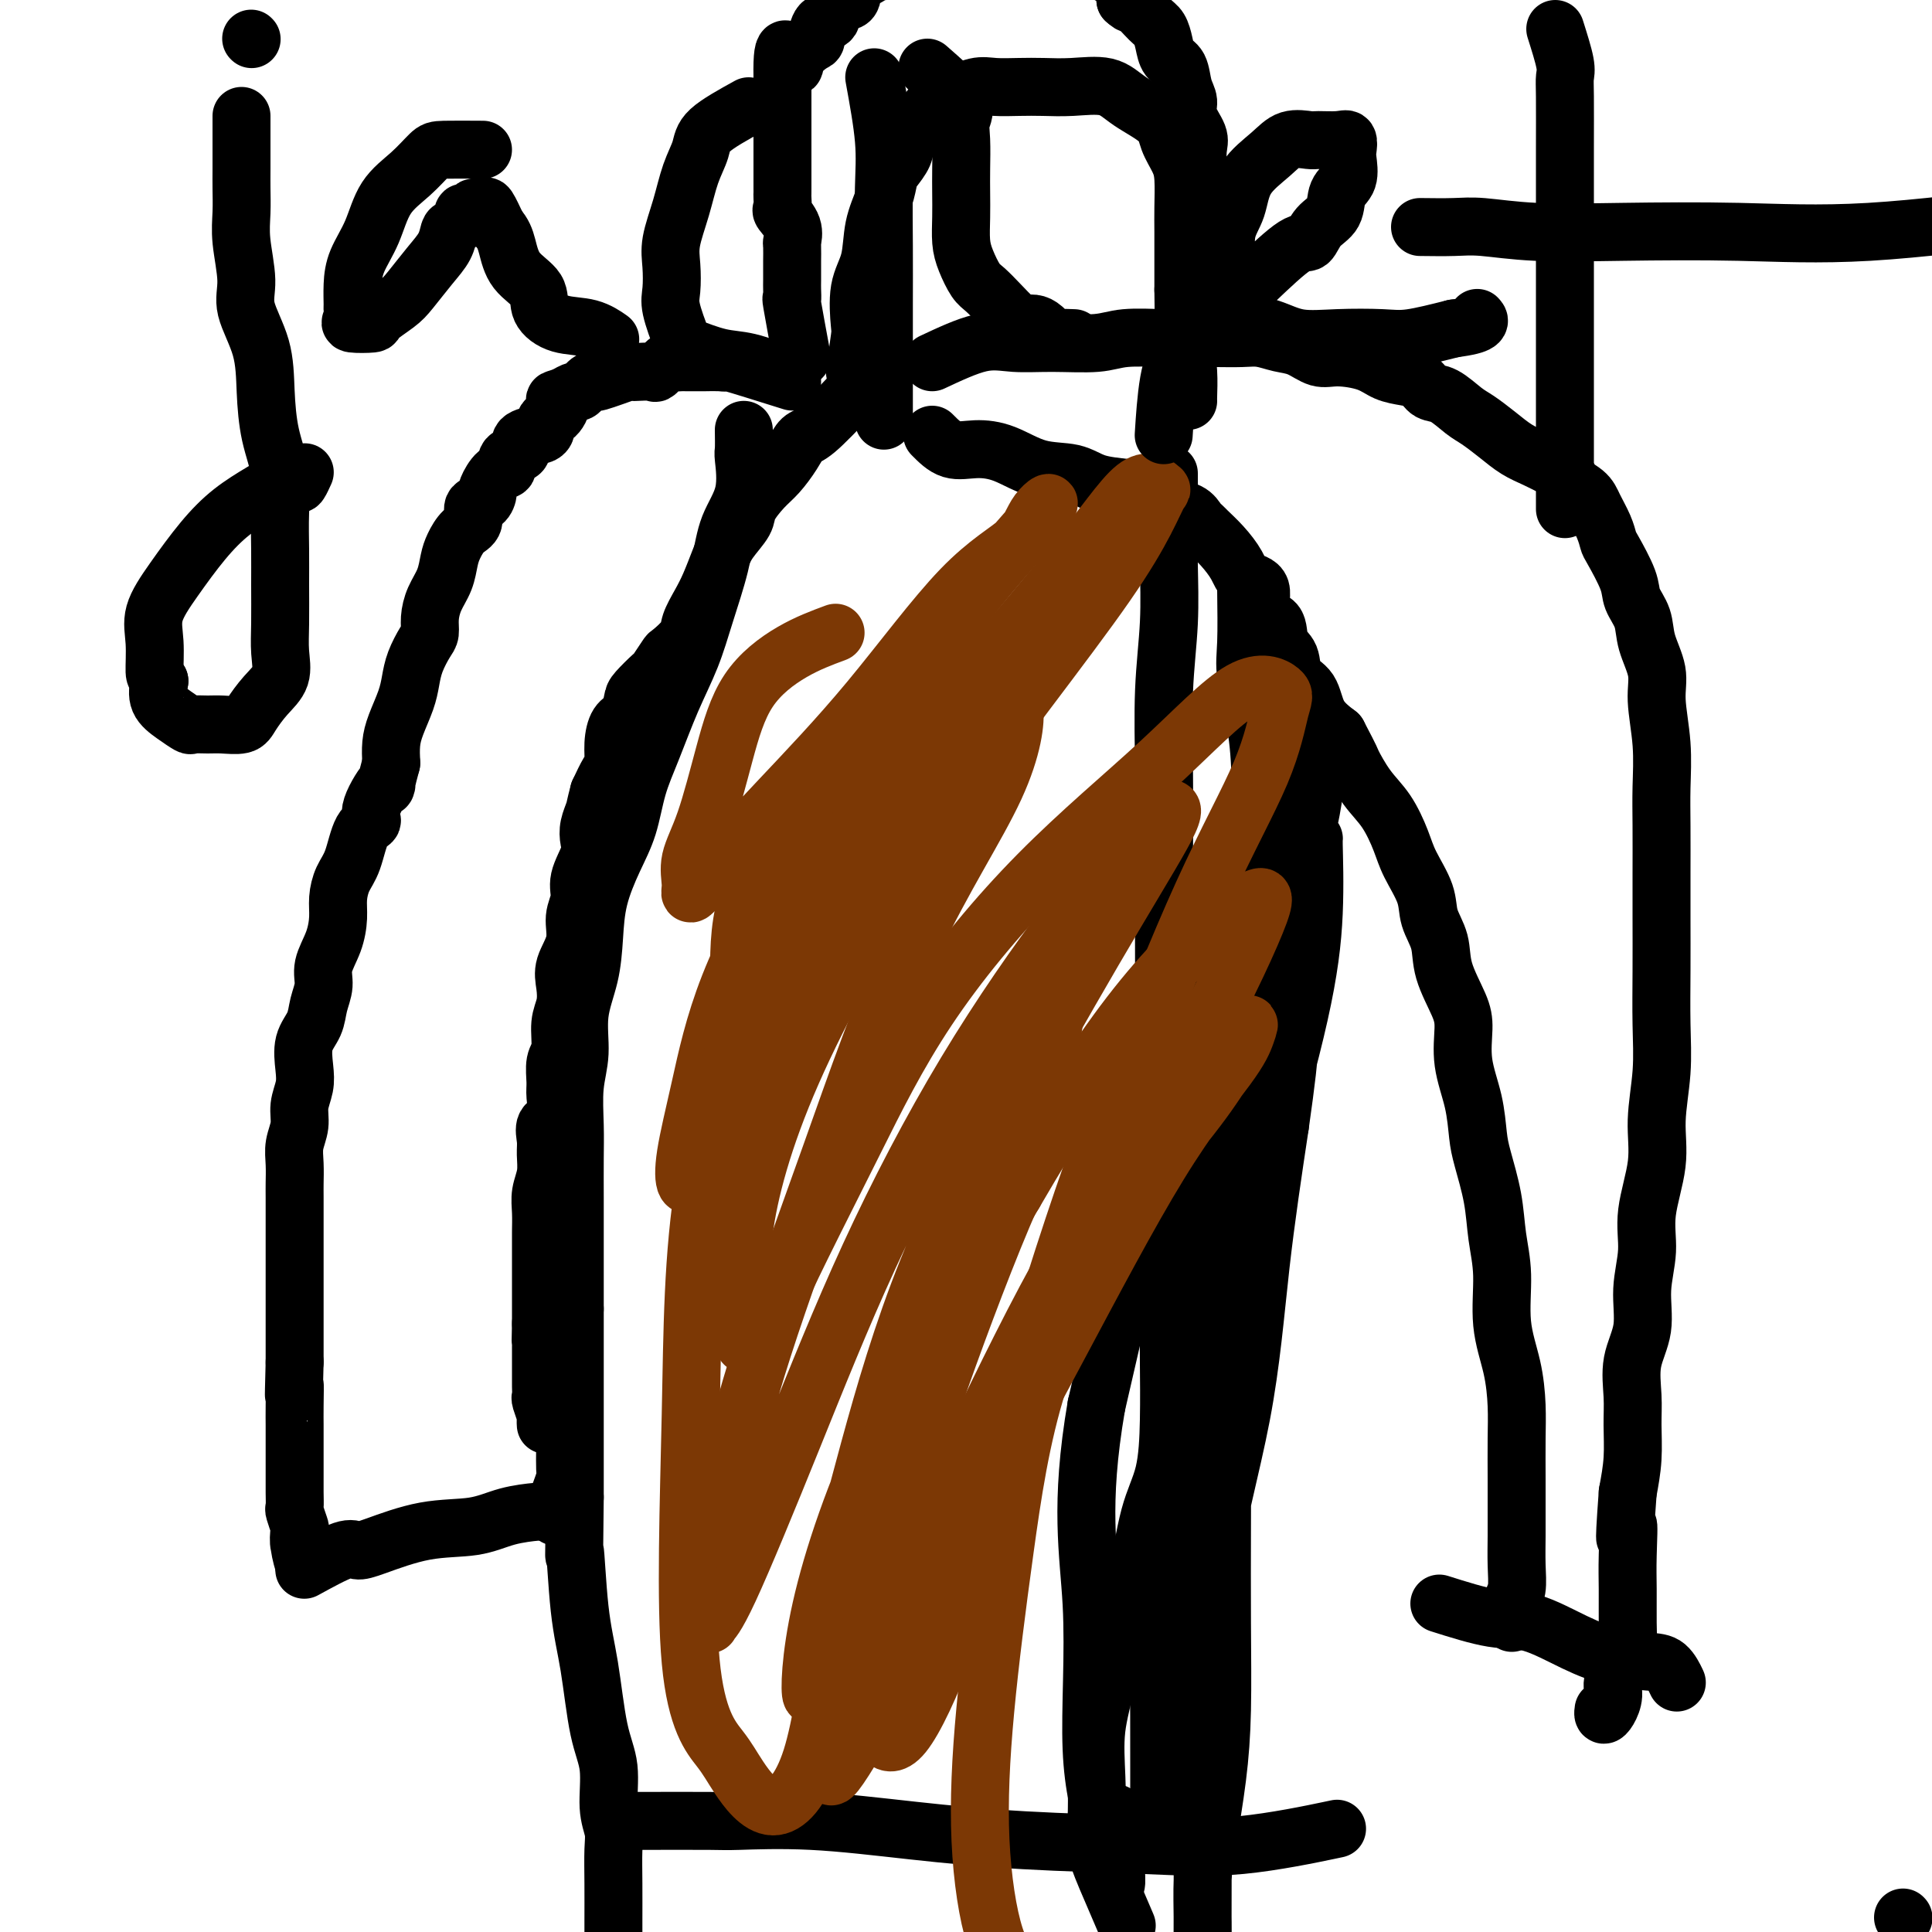
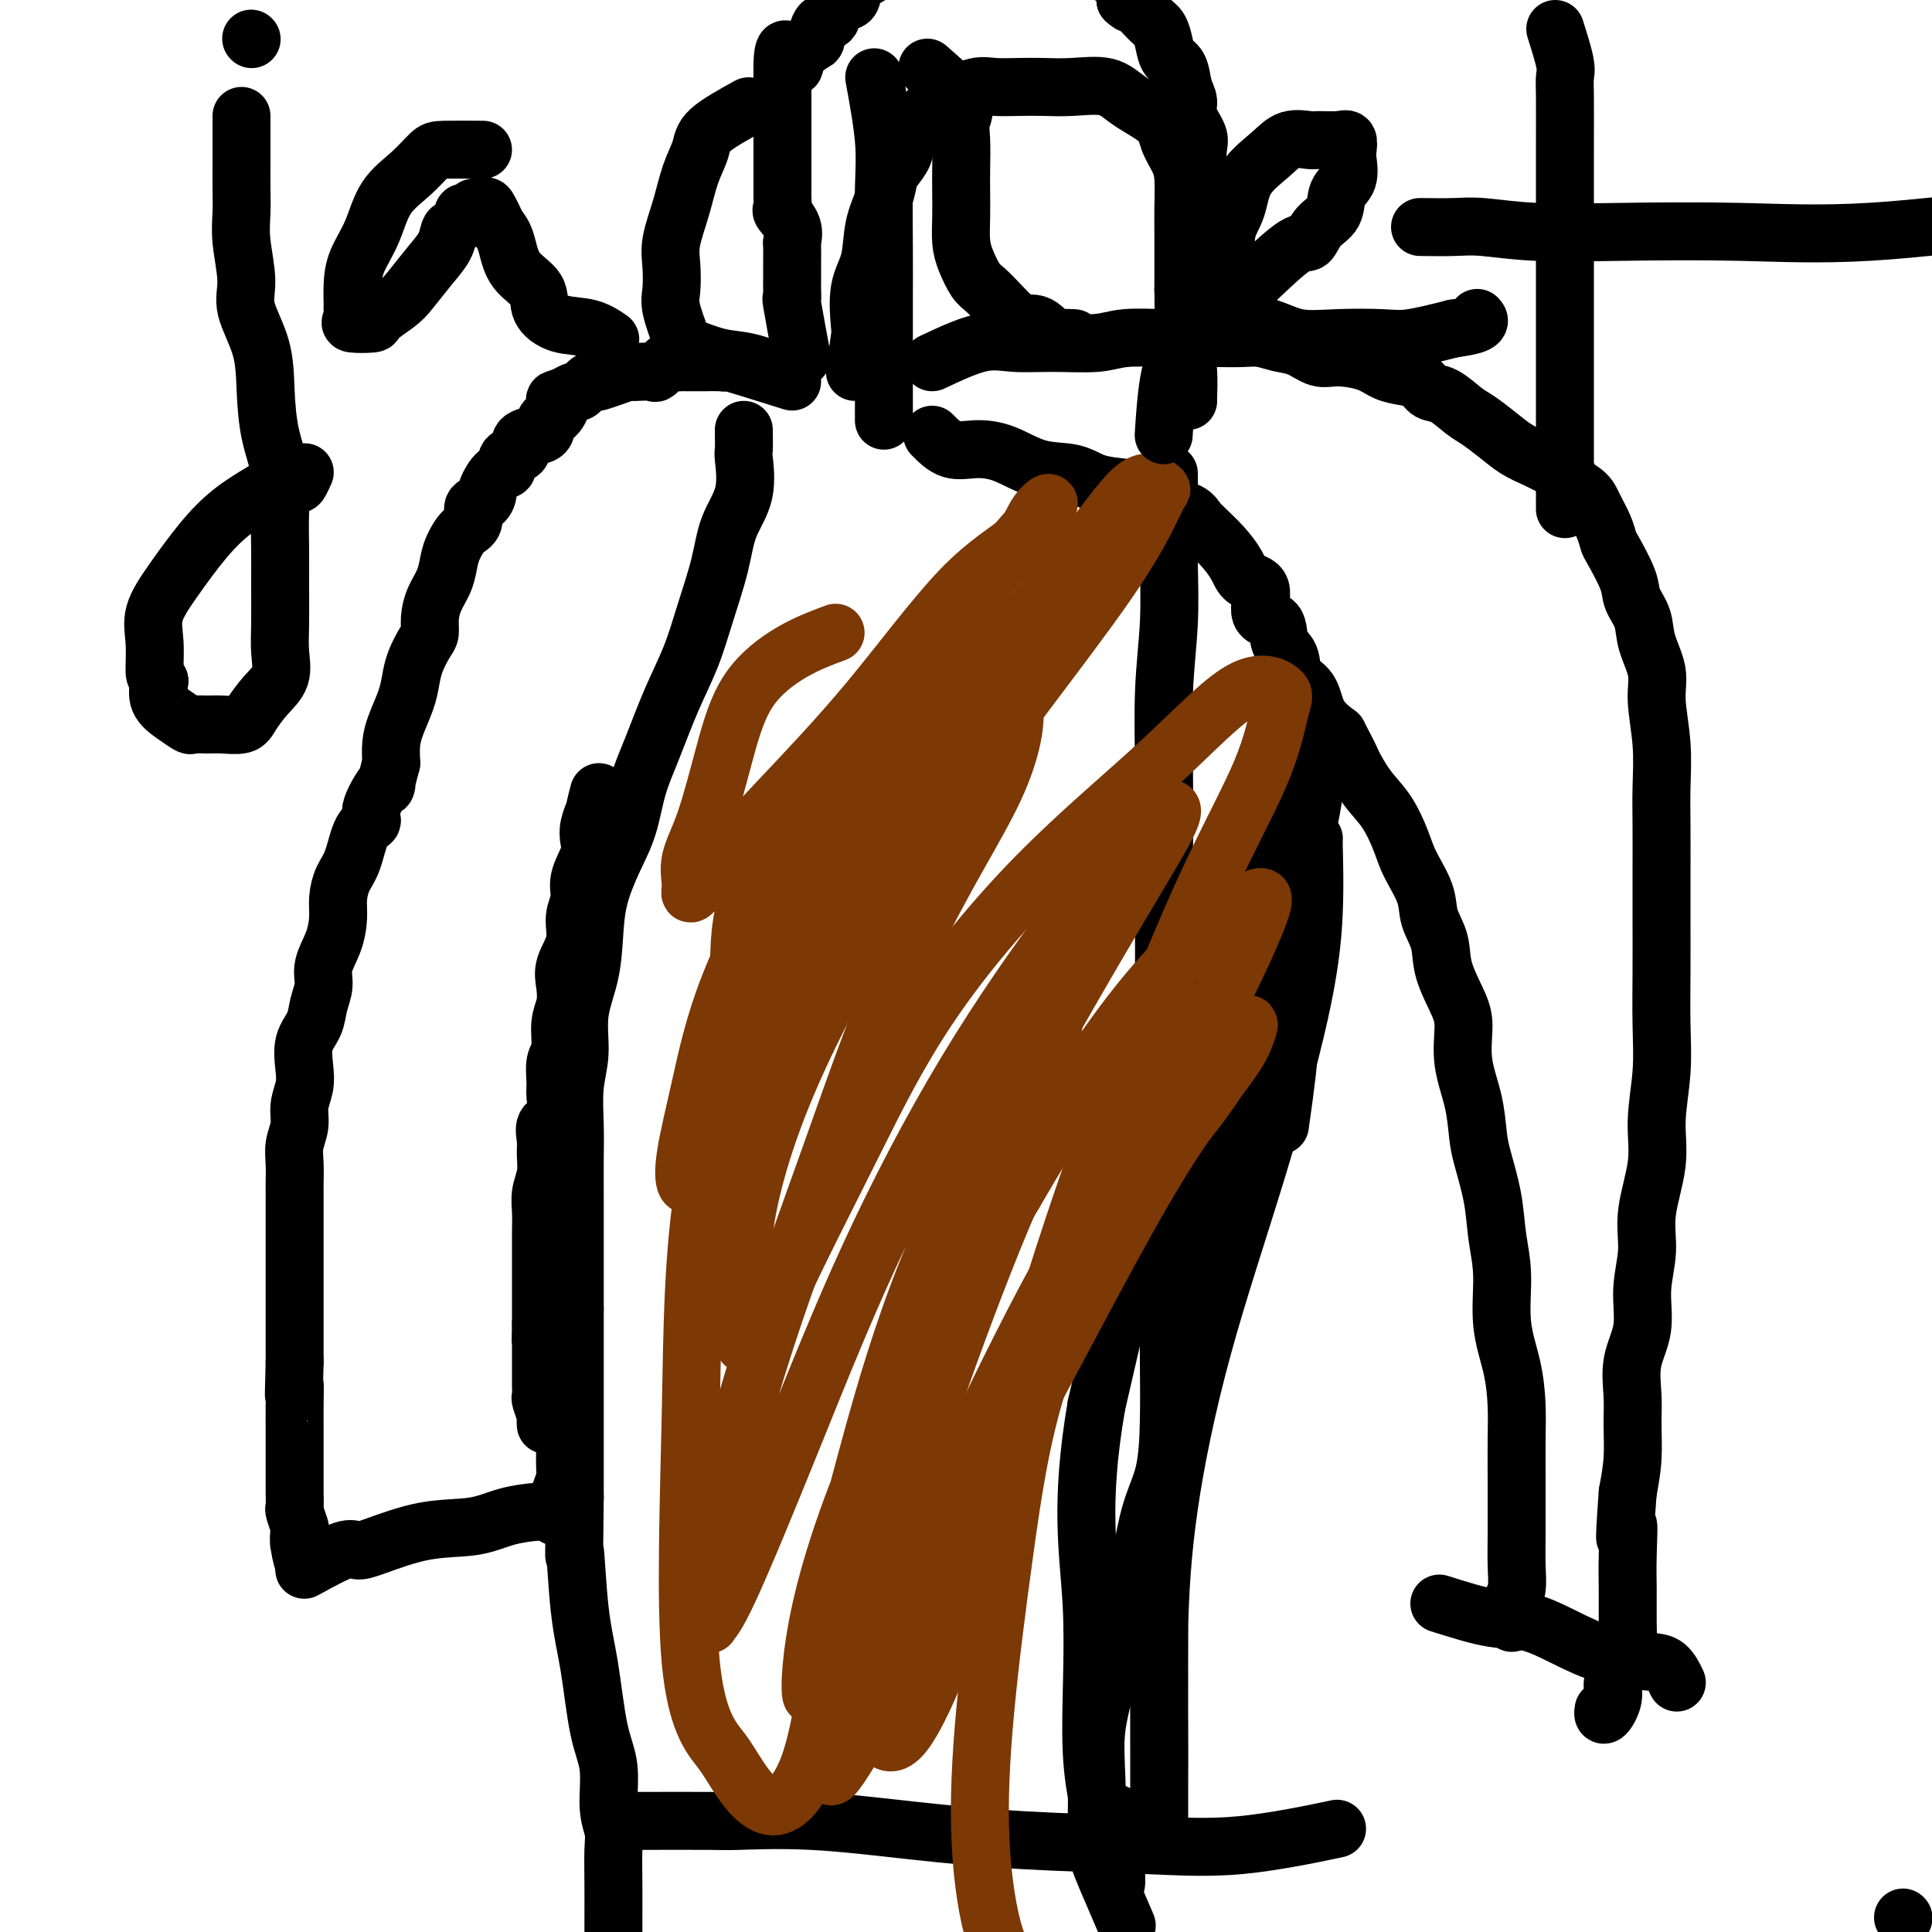
<svg xmlns="http://www.w3.org/2000/svg" viewBox="0 0 400 400" version="1.1">
  <g fill="none" stroke="#000000" stroke-width="12" stroke-linecap="round" stroke-linejoin="round">
    <path d="M164,79c-5.388,-1.691 -10.775,-3.381 -13,-4c-2.225,-0.619 -1.286,-0.166 -1,0c0.286,0.166 -0.079,0.044 -1,0c-0.921,-0.044 -2.397,-0.011 -3,0c-0.603,0.011 -0.331,0.001 -1,0c-0.669,-0.001 -2.278,0.007 -3,0c-0.722,-0.007 -0.559,-0.030 -1,0c-0.441,0.030 -1.488,0.113 -2,0c-0.512,-0.113 -0.491,-0.422 -1,0c-0.509,0.422 -1.549,1.577 -2,2c-0.451,0.423 -0.311,0.116 -1,0c-0.689,-0.116 -2.205,-0.042 -3,0c-0.795,0.042 -0.868,0.050 -1,0c-0.132,-0.050 -0.325,-0.159 -1,0c-0.675,0.159 -1.834,0.586 -3,1c-1.166,0.414 -2.339,0.814 -3,1c-0.661,0.186 -0.810,0.158 -1,0c-0.190,-0.158 -0.422,-0.444 -1,0c-0.578,0.444 -1.502,1.620 -2,2c-0.498,0.380 -0.571,-0.034 -1,0c-0.429,0.034 -1.215,0.517 -2,1" />
    <path d="M117,82c-3.603,1.136 -1.610,0.476 -1,1c0.610,0.524 -0.163,2.231 -1,3c-0.837,0.769 -1.738,0.600 -2,1c-0.262,0.400 0.116,1.368 0,2c-0.116,0.632 -0.726,0.929 -1,1c-0.274,0.071 -0.211,-0.084 -1,0c-0.789,0.084 -2.431,0.408 -3,1c-0.569,0.592 -0.067,1.452 0,2c0.067,0.548 -0.301,0.785 -1,1c-0.699,0.215 -1.728,0.410 -2,1c-0.272,0.590 0.213,1.577 0,2c-0.213,0.423 -1.123,0.282 -2,1c-0.877,0.718 -1.722,2.293 -2,3c-0.278,0.707 0.011,0.545 0,1c-0.011,0.455 -0.321,1.529 -1,2c-0.679,0.471 -1.726,0.341 -2,1c-0.274,0.659 0.226,2.108 0,3c-0.226,0.892 -1.177,1.228 -2,2c-0.823,0.772 -1.517,1.981 -2,3c-0.483,1.019 -0.756,1.849 -1,3c-0.244,1.151 -0.460,2.624 -1,4c-0.540,1.376 -1.405,2.654 -2,4c-0.595,1.346 -0.919,2.761 -1,4c-0.081,1.239 0.081,2.301 0,3c-0.081,0.699 -0.407,1.036 -1,2c-0.593,0.964 -1.455,2.554 -2,4c-0.545,1.446 -0.773,2.749 -1,4c-0.227,1.251 -0.453,2.449 -1,4c-0.547,1.551 -1.417,3.456 -2,5c-0.583,1.544 -0.881,2.727 -1,4c-0.119,1.273 -0.060,2.637 0,4" />
    <path d="M81,158c-2.049,7.610 -0.670,4.136 -1,4c-0.330,-0.136 -2.368,3.068 -3,5c-0.632,1.932 0.142,2.593 0,3c-0.142,0.407 -1.200,0.561 -2,2c-0.800,1.439 -1.340,4.162 -2,6c-0.660,1.838 -1.438,2.792 -2,4c-0.562,1.208 -0.906,2.672 -1,4c-0.094,1.328 0.063,2.522 0,4c-0.063,1.478 -0.344,3.242 -1,5c-0.656,1.758 -1.686,3.512 -2,5c-0.314,1.488 0.087,2.712 0,4c-0.087,1.288 -0.663,2.640 -1,4c-0.337,1.360 -0.434,2.726 -1,4c-0.566,1.274 -1.601,2.455 -2,4c-0.399,1.545 -0.163,3.456 0,5c0.163,1.544 0.254,2.723 0,4c-0.254,1.277 -0.853,2.653 -1,4c-0.147,1.347 0.157,2.665 0,4c-0.157,1.335 -0.774,2.688 -1,4c-0.226,1.312 -0.061,2.582 0,4c0.061,1.418 0.016,2.983 0,4c-0.016,1.017 -0.004,1.487 0,3c0.004,1.513 0.001,4.071 0,6c-0.001,1.929 -0.000,3.229 0,4c0.000,0.771 0.000,1.012 0,2c-0.000,0.988 -0.000,2.722 0,4c0.000,1.278 0.000,2.099 0,3c-0.000,0.901 -0.000,1.881 0,3c0.000,1.119 0.000,2.378 0,4c-0.000,1.622 -0.000,3.606 0,5c0.000,1.394 0.000,2.197 0,3" />
    <path d="M61,282c-0.309,11.155 -0.083,6.041 0,5c0.083,-1.041 0.022,1.990 0,4c-0.022,2.010 -0.006,2.999 0,4c0.006,1.001 0.002,2.014 0,3c-0.002,0.986 -0.000,1.946 0,3c0.000,1.054 -0.001,2.203 0,3c0.001,0.797 0.004,1.244 0,2c-0.004,0.756 -0.015,1.822 0,3c0.015,1.178 0.056,2.470 0,3c-0.056,0.530 -0.207,0.300 0,1c0.207,0.700 0.773,2.332 1,3c0.227,0.668 0.114,0.372 0,1c-0.114,0.628 -0.231,2.181 0,3c0.231,0.819 0.808,0.906 1,1c0.192,0.094 -0.001,0.197 0,1c0.001,0.803 0.196,2.308 0,2c-0.196,-0.308 -0.784,-2.429 -1,-4c-0.216,-1.571 -0.062,-2.592 0,-3c0.062,-0.408 0.031,-0.204 0,0" />
    <path d="M193,75c3.612,-1.693 7.225,-3.386 10,-4c2.775,-0.614 4.713,-0.151 7,0c2.287,0.151 4.923,-0.012 8,0c3.077,0.012 6.596,0.199 9,0c2.404,-0.199 3.695,-0.786 6,-1c2.305,-0.214 5.624,-0.057 7,0c1.376,0.057 0.808,0.014 2,0c1.192,-0.014 4.146,-0.001 6,0c1.854,0.001 2.610,-0.012 4,0c1.390,0.012 3.414,0.049 5,0c1.586,-0.049 2.732,-0.186 4,0c1.268,0.186 2.657,0.693 4,1c1.343,0.307 2.641,0.415 4,1c1.359,0.585 2.779,1.649 4,2c1.221,0.351 2.242,-0.009 4,0c1.758,0.009 4.252,0.388 6,1c1.748,0.612 2.749,1.457 4,2c1.251,0.543 2.751,0.782 4,1c1.249,0.218 2.248,0.414 3,1c0.752,0.586 1.257,1.563 2,2c0.743,0.437 1.724,0.333 3,1c1.276,0.667 2.847,2.104 4,3c1.153,0.896 1.886,1.251 3,2c1.114,0.749 2.608,1.891 4,3c1.392,1.109 2.683,2.183 4,3c1.317,0.817 2.662,1.376 4,2c1.338,0.624 2.669,1.312 4,2" />
    <path d="M322,97c4.854,3.377 2.989,2.821 3,3c0.011,0.179 1.899,1.094 3,2c1.101,0.906 1.416,1.803 2,3c0.584,1.197 1.437,2.693 2,4c0.563,1.307 0.838,2.424 1,3c0.162,0.576 0.213,0.609 1,2c0.787,1.391 2.310,4.139 3,6c0.690,1.861 0.548,2.836 1,4c0.452,1.164 1.498,2.517 2,4c0.502,1.483 0.460,3.098 1,5c0.540,1.902 1.661,4.093 2,6c0.339,1.907 -0.105,3.529 0,6c0.105,2.471 0.760,5.790 1,9c0.240,3.210 0.064,6.311 0,9c-0.064,2.689 -0.018,4.967 0,8c0.018,3.033 0.006,6.820 0,10c-0.006,3.180 -0.006,5.751 0,9c0.006,3.249 0.018,7.176 0,11c-0.018,3.824 -0.065,7.546 0,11c0.065,3.454 0.243,6.641 0,10c-0.243,3.359 -0.907,6.892 -1,10c-0.093,3.108 0.383,5.792 0,9c-0.383,3.208 -1.627,6.939 -2,10c-0.373,3.061 0.124,5.451 0,8c-0.124,2.549 -0.871,5.257 -1,8c-0.129,2.743 0.358,5.523 0,8c-0.358,2.477 -1.563,4.653 -2,7c-0.437,2.347 -0.107,4.866 0,7c0.107,2.134 -0.010,3.882 0,6c0.010,2.118 0.146,4.605 0,7c-0.146,2.395 -0.573,4.697 -1,7" />
    <path d="M337,309c-1.083,14.767 -0.290,8.184 0,7c0.290,-1.184 0.076,3.030 0,6c-0.076,2.970 -0.014,4.696 0,7c0.014,2.304 -0.020,5.186 0,7c0.020,1.814 0.094,2.559 0,4c-0.094,1.441 -0.355,3.578 -1,5c-0.645,1.422 -1.676,2.129 -2,3c-0.324,0.871 0.057,1.908 0,3c-0.057,1.092 -0.551,2.241 -1,3c-0.449,0.759 -0.852,1.127 -1,1c-0.148,-0.127 -0.042,-0.751 0,-1c0.042,-0.249 0.021,-0.125 0,0" />
-     <path d="M176,82c-2.660,2.795 -5.320,5.590 -7,7c-1.680,1.410 -2.380,1.434 -3,2c-0.620,0.566 -1.158,1.673 -2,3c-0.842,1.327 -1.987,2.876 -3,4c-1.013,1.124 -1.895,1.825 -3,3c-1.105,1.175 -2.432,2.824 -3,4c-0.568,1.176 -0.378,1.878 -1,3c-0.622,1.122 -2.055,2.664 -3,4c-0.945,1.336 -1.403,2.468 -2,4c-0.597,1.532 -1.334,3.465 -2,5c-0.666,1.535 -1.262,2.671 -2,4c-0.738,1.329 -1.616,2.850 -2,4c-0.384,1.150 -0.272,1.927 -1,3c-0.728,1.073 -2.297,2.441 -3,3c-0.703,0.559 -0.542,0.308 -1,1c-0.458,0.692 -1.536,2.325 -2,3c-0.464,0.675 -0.313,0.392 -1,1c-0.687,0.608 -2.212,2.108 -3,3c-0.788,0.892 -0.837,1.177 -1,2c-0.163,0.823 -0.438,2.183 -1,3c-0.562,0.817 -1.410,1.092 -2,2c-0.590,0.908 -0.921,2.450 -1,4c-0.079,1.550 0.094,3.110 0,4c-0.094,0.890 -0.455,1.112 -1,2c-0.545,0.888 -1.272,2.444 -2,4" />
    <path d="M124,164c-0.787,2.930 -0.755,3.256 -1,4c-0.245,0.744 -0.768,1.906 -1,3c-0.232,1.094 -0.171,2.118 0,3c0.171,0.882 0.454,1.620 0,3c-0.454,1.380 -1.646,3.401 -2,5c-0.354,1.599 0.129,2.776 0,4c-0.129,1.224 -0.871,2.494 -1,4c-0.129,1.506 0.354,3.248 0,5c-0.354,1.752 -1.544,3.516 -2,5c-0.456,1.484 -0.179,2.689 0,4c0.179,1.311 0.258,2.728 0,4c-0.258,1.272 -0.854,2.397 -1,4c-0.146,1.603 0.159,3.683 0,5c-0.159,1.317 -0.782,1.871 -1,3c-0.218,1.129 -0.030,2.834 0,4c0.030,1.166 -0.097,1.795 0,3c0.097,1.205 0.419,2.986 0,4c-0.419,1.014 -1.580,1.261 -2,2c-0.420,0.739 -0.098,1.971 0,3c0.098,1.029 -0.026,1.854 0,3c0.026,1.146 0.203,2.612 0,4c-0.203,1.388 -0.786,2.697 -1,4c-0.214,1.303 -0.057,2.599 0,4c0.057,1.401 0.015,2.905 0,4c-0.015,1.095 -0.004,1.780 0,3c0.004,1.220 0.001,2.973 0,4c-0.001,1.027 -0.000,1.327 0,2c0.000,0.673 0.000,1.720 0,3c-0.000,1.280 -0.000,2.794 0,4c0.000,1.206 0.000,2.103 0,3" />
    <path d="M112,274c-0.155,6.938 -0.042,3.784 0,3c0.042,-0.784 0.011,0.802 0,2c-0.011,1.198 -0.004,2.006 0,3c0.004,0.994 0.005,2.172 0,3c-0.005,0.828 -0.015,1.307 0,2c0.015,0.693 0.057,1.601 0,2c-0.057,0.399 -0.211,0.289 0,1c0.211,0.711 0.789,2.242 1,3c0.211,0.758 0.057,0.743 0,1c-0.057,0.257 -0.016,0.788 0,1c0.016,0.212 0.008,0.106 0,0" />
    <path d="M193,90c1.263,1.275 2.525,2.550 4,3c1.475,0.450 3.162,0.075 5,0c1.838,-0.075 3.829,0.151 6,1c2.171,0.849 4.524,2.320 7,3c2.476,0.680 5.076,0.567 7,1c1.924,0.433 3.171,1.412 5,2c1.829,0.588 4.241,0.787 6,1c1.759,0.213 2.867,0.442 4,1c1.133,0.558 2.293,1.445 3,2c0.707,0.555 0.961,0.777 2,1c1.039,0.223 2.861,0.446 4,1c1.139,0.554 1.594,1.439 2,2c0.406,0.561 0.765,0.798 1,1c0.235,0.202 0.348,0.368 1,1c0.652,0.632 1.842,1.728 3,3c1.158,1.272 2.283,2.719 3,4c0.717,1.281 1.027,2.395 2,3c0.973,0.605 2.608,0.702 3,2c0.392,1.298 -0.458,3.797 0,5c0.458,1.203 2.224,1.110 3,2c0.776,0.890 0.563,2.762 1,4c0.437,1.238 1.526,1.843 2,3c0.474,1.157 0.333,2.867 1,4c0.667,1.133 2.141,1.690 3,3c0.859,1.310 1.103,3.374 2,5c0.897,1.626 2.449,2.813 4,4" />
    <path d="M277,152c3.026,5.756 2.591,5.146 3,6c0.409,0.854 1.661,3.172 3,5c1.339,1.828 2.763,3.166 4,5c1.237,1.834 2.286,4.162 3,6c0.714,1.838 1.092,3.185 2,5c0.908,1.815 2.344,4.099 3,6c0.656,1.901 0.530,3.419 1,5c0.470,1.581 1.536,3.224 2,5c0.464,1.776 0.327,3.683 1,6c0.673,2.317 2.155,5.043 3,7c0.845,1.957 1.051,3.146 1,5c-0.051,1.854 -0.361,4.373 0,7c0.361,2.627 1.392,5.362 2,8c0.608,2.638 0.794,5.180 1,7c0.206,1.820 0.432,2.917 1,5c0.568,2.083 1.479,5.152 2,8c0.521,2.848 0.651,5.474 1,8c0.349,2.526 0.917,4.952 1,8c0.083,3.048 -0.317,6.719 0,10c0.317,3.281 1.353,6.171 2,9c0.647,2.829 0.905,5.595 1,8c0.095,2.405 0.025,4.449 0,7c-0.025,2.551 -0.006,5.611 0,8c0.006,2.389 -0.002,4.109 0,6c0.002,1.891 0.015,3.953 0,6c-0.015,2.047 -0.056,4.079 0,6c0.056,1.921 0.211,3.730 0,5c-0.211,1.270 -0.789,2.000 -1,3c-0.211,1.000 -0.057,2.269 0,3c0.057,0.731 0.016,0.923 0,1c-0.016,0.077 -0.008,0.038 0,0" />
    <path d="M119,271c-0.845,2.174 -1.691,4.349 -2,6c-0.309,1.651 -0.083,2.779 0,4c0.083,1.221 0.022,2.535 0,4c-0.022,1.465 -0.006,3.082 0,4c0.006,0.918 0.002,1.137 0,2c-0.002,0.863 -0.003,2.369 0,4c0.003,1.631 0.011,3.386 0,5c-0.011,1.614 -0.041,3.087 0,4c0.041,0.913 0.155,1.268 0,2c-0.155,0.732 -0.577,1.843 -1,3c-0.423,1.157 -0.845,2.362 -1,3c-0.155,0.638 -0.042,0.710 0,1c0.042,0.290 0.012,0.797 0,1c-0.012,0.203 -0.006,0.101 0,0" />
    <path d="M63,325c3.100,-1.698 6.200,-3.395 8,-4c1.800,-0.605 2.299,-0.116 3,0c0.701,0.116 1.603,-0.141 4,-1c2.397,-0.859 6.288,-2.321 10,-3c3.712,-0.679 7.243,-0.574 10,-1c2.757,-0.426 4.739,-1.382 7,-2c2.261,-0.618 4.801,-0.897 6,-1c1.199,-0.103 1.057,-0.029 1,0c-0.057,0.029 -0.028,0.015 0,0" />
    <path d="M298,332c3.964,1.254 7.929,2.507 11,3c3.071,0.493 5.249,0.224 8,1c2.751,0.776 6.075,2.597 9,4c2.925,1.403 5.449,2.387 8,3c2.551,0.613 5.127,0.855 7,1c1.873,0.145 3.043,0.193 4,1c0.957,0.807 1.702,2.373 2,3c0.298,0.627 0.149,0.313 0,0" />
    <path d="M154,89c0.021,1.632 0.043,3.265 0,4c-0.043,0.735 -0.150,0.574 0,2c0.150,1.426 0.558,4.440 0,7c-0.558,2.560 -2.080,4.665 -3,7c-0.920,2.335 -1.236,4.898 -2,8c-0.764,3.102 -1.976,6.742 -3,10c-1.024,3.258 -1.859,6.134 -3,9c-1.141,2.866 -2.587,5.723 -4,9c-1.413,3.277 -2.792,6.975 -4,10c-1.208,3.025 -2.246,5.377 -3,8c-0.754,2.623 -1.223,5.518 -2,8c-0.777,2.482 -1.862,4.552 -3,7c-1.138,2.448 -2.328,5.276 -3,8c-0.672,2.724 -0.825,5.345 -1,8c-0.175,2.655 -0.373,5.345 -1,8c-0.627,2.655 -1.685,5.274 -2,8c-0.315,2.726 0.112,5.560 0,8c-0.112,2.440 -0.762,4.488 -1,7c-0.238,2.512 -0.064,5.489 0,8c0.064,2.511 0.017,4.555 0,7c-0.017,2.445 -0.005,5.289 0,8c0.005,2.711 0.001,5.289 0,8c-0.001,2.711 -0.000,5.555 0,8c0.000,2.445 0.000,4.489 0,7c-0.000,2.511 -0.000,5.488 0,8c0.000,2.512 0.000,4.560 0,7c-0.000,2.440 -0.000,5.272 0,8c0.000,2.728 0.000,5.351 0,8c-0.000,2.649 -0.000,5.325 0,8" />
    <path d="M119,310c-0.189,17.379 -0.162,10.826 0,11c0.162,0.174 0.459,7.074 1,12c0.541,4.926 1.326,7.879 2,12c0.674,4.121 1.238,9.412 2,13c0.762,3.588 1.721,5.475 2,8c0.279,2.525 -0.121,5.688 0,8c0.121,2.312 0.765,3.772 1,5c0.235,1.228 0.063,2.224 0,4c-0.063,1.776 -0.017,4.332 0,7c0.017,2.668 0.005,5.447 0,8c-0.005,2.553 -0.001,4.880 0,6c0.001,1.120 0.000,1.034 0,1c-0.000,-0.034 -0.000,-0.017 0,0" />
    <path d="M132,377c5.983,-0.012 11.965,-0.025 15,0c3.035,0.025 3.122,0.087 6,0c2.878,-0.087 8.547,-0.321 15,0c6.453,0.321 13.690,1.199 21,2c7.310,0.801 14.694,1.524 23,2c8.306,0.476 17.536,0.705 25,1c7.464,0.295 13.163,0.656 20,0c6.837,-0.656 14.810,-2.330 18,-3c3.190,-0.670 1.595,-0.335 0,0" />
    <path d="M242,98c0.008,3.486 0.016,6.972 0,10c-0.016,3.028 -0.057,5.596 0,9c0.057,3.404 0.211,7.642 0,12c-0.211,4.358 -0.788,8.836 -1,14c-0.212,5.164 -0.058,11.013 0,17c0.058,5.987 0.019,12.114 0,19c-0.019,6.886 -0.019,14.533 0,21c0.019,6.467 0.058,11.753 0,18c-0.058,6.247 -0.211,13.453 0,19c0.211,5.547 0.787,9.433 1,15c0.213,5.567 0.062,12.813 0,18c-0.062,5.187 -0.035,8.313 0,12c0.035,3.687 0.076,7.933 0,12c-0.076,4.067 -0.271,7.953 -1,11c-0.729,3.047 -1.993,5.255 -3,9c-1.007,3.745 -1.759,9.026 -3,13c-1.241,3.974 -2.973,6.642 -4,10c-1.027,3.358 -1.349,7.406 -2,11c-0.651,3.594 -1.630,6.734 -2,10c-0.370,3.266 -0.130,6.659 0,10c0.130,3.341 0.151,6.630 0,9c-0.151,2.370 -0.473,3.821 0,6c0.473,2.179 1.743,5.087 3,8c1.257,2.913 2.502,5.832 3,7c0.498,1.168 0.249,0.584 0,0" />
-     <path d="M258,122c0.053,4.088 0.105,8.176 0,11c-0.105,2.824 -0.368,4.384 0,7c0.368,2.616 1.367,6.286 2,10c0.633,3.714 0.899,7.470 1,12c0.101,4.530 0.037,9.835 0,17c-0.037,7.165 -0.049,16.191 -1,25c-0.951,8.809 -2.843,17.402 -4,27c-1.157,9.598 -1.578,20.200 -2,28c-0.422,7.800 -0.845,12.797 -1,19c-0.155,6.203 -0.044,13.611 0,20c0.044,6.389 0.019,11.758 0,18c-0.019,6.242 -0.033,13.358 0,20c0.033,6.642 0.114,12.809 0,18c-0.114,5.191 -0.423,9.406 -1,14c-0.577,4.594 -1.423,9.568 -2,13c-0.577,3.432 -0.887,5.321 -1,8c-0.113,2.679 -0.030,6.149 0,9c0.030,2.851 0.008,5.084 0,7c-0.008,1.916 -0.002,3.513 0,5c0.002,1.487 0.001,2.862 0,4c-0.001,1.138 -0.003,2.038 0,2c0.003,-0.038 0.010,-1.015 0,-6c-0.010,-4.985 -0.037,-13.977 0,-23c0.037,-9.023 0.137,-18.075 0,-28c-0.137,-9.925 -0.511,-20.722 1,-32c1.511,-11.278 4.907,-23.036 7,-34c2.093,-10.964 2.884,-21.132 4,-31c1.116,-9.868 2.558,-19.434 4,-29" />
    <path d="M265,233c2.722,-18.966 2.025,-19.381 2,-23c-0.025,-3.619 0.620,-10.440 1,-16c0.380,-5.560 0.495,-9.858 1,-13c0.505,-3.142 1.398,-5.129 2,-6c0.602,-0.871 0.911,-0.626 1,-1c0.089,-0.374 -0.042,-1.367 0,1c0.042,2.367 0.257,8.095 0,14c-0.257,5.905 -0.987,11.988 -3,21c-2.013,9.012 -5.310,20.953 -9,33c-3.690,12.047 -7.773,24.202 -11,36c-3.227,11.798 -5.597,23.241 -7,33c-1.403,9.759 -1.840,17.833 -2,25c-0.160,7.167 -0.043,13.425 0,19c0.043,5.575 0.012,10.467 0,14c-0.012,3.533 -0.003,5.708 0,7c0.003,1.292 0.001,1.703 0,1c-0.001,-0.703 -0.001,-2.520 0,-4c0.001,-1.480 0.004,-2.625 0,-8c-0.004,-5.375 -0.016,-14.982 0,-25c0.016,-10.018 0.060,-20.448 1,-32c0.940,-11.552 2.776,-24.225 5,-38c2.224,-13.775 4.835,-28.650 8,-42c3.165,-13.350 6.884,-25.174 10,-35c3.116,-9.826 5.629,-17.653 7,-24c1.371,-6.347 1.599,-11.214 2,-15c0.401,-3.786 0.975,-6.490 0,-4c-0.975,2.490 -3.498,10.172 -8,20c-4.502,9.828 -10.981,21.800 -16,35c-5.019,13.200 -8.577,27.629 -12,42c-3.423,14.371 -6.712,28.686 -10,43" />
    <path d="M227,291c-3.590,20.863 -1.564,30.520 -1,41c0.564,10.480 -0.332,21.783 0,30c0.332,8.217 1.893,13.348 3,17c1.107,3.652 1.761,5.824 2,8c0.239,2.176 0.064,4.355 0,2c-0.064,-2.355 -0.018,-9.244 0,-12c0.018,-2.756 0.009,-1.378 0,0" />
  </g>
  <g fill="none" stroke="#7C3805" stroke-width="12" stroke-linecap="round" stroke-linejoin="round">
    <path d="M173,131c-2.910,1.080 -5.821,2.160 -9,4c-3.179,1.840 -6.627,4.439 -9,8c-2.373,3.561 -3.670,8.083 -5,13c-1.330,4.917 -2.691,10.227 -4,14c-1.309,3.773 -2.565,6.007 -3,8c-0.435,1.993 -0.048,3.745 0,5c0.048,1.255 -0.243,2.014 0,2c0.243,-0.014 1.021,-0.802 4,-4c2.979,-3.198 8.160,-8.805 14,-15c5.840,-6.195 12.338,-12.976 19,-21c6.662,-8.024 13.489,-17.289 19,-23c5.511,-5.711 9.705,-7.868 12,-10c2.295,-2.132 2.690,-4.238 4,-6c1.310,-1.762 3.534,-3.181 1,0c-2.534,3.181 -9.826,10.963 -16,19c-6.174,8.037 -11.231,16.329 -17,25c-5.769,8.671 -12.251,17.722 -18,27c-5.749,9.278 -10.765,18.783 -14,27c-3.235,8.217 -4.690,15.145 -6,21c-1.310,5.855 -2.476,10.638 -3,14c-0.524,3.362 -0.407,5.303 0,6c0.407,0.697 1.104,0.151 3,-4c1.896,-4.151 4.993,-11.906 10,-21c5.007,-9.094 11.925,-19.525 18,-29c6.075,-9.475 11.307,-17.993 16,-24c4.693,-6.007 8.846,-9.504 13,-13" />
    <path d="M202,154c5.717,-7.148 5.509,-6.517 6,-7c0.491,-0.483 1.681,-2.080 2,0c0.319,2.080 -0.231,7.837 -4,16c-3.769,8.163 -10.755,18.730 -17,32c-6.245,13.270 -11.750,29.241 -17,44c-5.250,14.759 -10.245,28.306 -14,40c-3.755,11.694 -6.269,21.537 -8,29c-1.731,7.463 -2.679,12.547 -3,17c-0.321,4.453 -0.014,8.274 0,10c0.014,1.726 -0.265,1.357 0,1c0.265,-0.357 1.075,-0.703 4,-7c2.925,-6.297 7.965,-18.546 13,-31c5.035,-12.454 10.065,-25.112 16,-38c5.935,-12.888 12.774,-26.004 20,-38c7.226,-11.996 14.839,-22.872 21,-31c6.161,-8.128 10.871,-13.507 14,-17c3.129,-3.493 4.677,-5.098 6,-6c1.323,-0.902 2.422,-1.099 1,2c-1.422,3.099 -5.364,9.494 -11,19c-5.636,9.506 -12.966,22.123 -20,35c-7.034,12.877 -13.773,26.013 -19,39c-5.227,12.987 -8.943,25.826 -12,37c-3.057,11.174 -5.456,20.682 -7,27c-1.544,6.318 -2.234,9.444 -3,14c-0.766,4.556 -1.607,10.541 -2,10c-0.393,-0.541 -0.336,-7.607 2,-18c2.336,-10.393 6.953,-24.112 14,-39c7.047,-14.888 16.523,-30.944 26,-47" />
    <path d="M210,247c8.484,-14.575 16.694,-27.514 24,-37c7.306,-9.486 13.706,-15.519 18,-19c4.294,-3.481 6.480,-4.411 8,-5c1.520,-0.589 2.375,-0.837 0,5c-2.375,5.837 -7.980,17.758 -15,30c-7.020,12.242 -15.456,24.806 -23,38c-7.544,13.194 -14.198,27.020 -20,39c-5.802,11.980 -10.754,22.114 -15,31c-4.246,8.886 -7.787,16.522 -10,22c-2.213,5.478 -3.096,8.796 -4,12c-0.904,3.204 -1.827,6.295 0,4c1.827,-2.295 6.404,-9.975 11,-19c4.596,-9.025 9.210,-19.397 15,-31c5.790,-11.603 12.757,-24.439 20,-38c7.243,-13.561 14.762,-27.847 21,-38c6.238,-10.153 11.195,-16.171 14,-20c2.805,-3.829 3.459,-5.468 4,-7c0.541,-1.532 0.970,-2.956 0,-1c-0.970,1.956 -3.339,7.291 -9,15c-5.661,7.709 -14.614,17.791 -22,28c-7.386,10.209 -13.204,20.544 -19,31c-5.796,10.456 -11.569,21.034 -15,30c-3.431,8.966 -4.519,16.320 -6,22c-1.481,5.680 -3.355,9.684 -4,13c-0.645,3.316 -0.061,5.943 0,7c0.061,1.057 -0.401,0.543 0,1c0.401,0.457 1.664,1.885 4,-1c2.336,-2.885 5.744,-10.085 9,-19c3.256,-8.915 6.359,-19.547 10,-32c3.641,-12.453 7.821,-26.726 12,-41" />
    <path d="M218,267c6.009,-19.019 10.032,-30.068 15,-43c4.968,-12.932 10.882,-27.749 16,-39c5.118,-11.251 9.440,-18.937 12,-25c2.560,-6.063 3.359,-10.503 4,-13c0.641,-2.497 1.125,-3.049 0,-4c-1.125,-0.951 -3.860,-2.300 -8,0c-4.140,2.300 -9.684,8.249 -17,15c-7.316,6.751 -16.404,14.305 -25,23c-8.596,8.695 -16.702,18.531 -23,28c-6.298,9.469 -10.790,18.571 -15,27c-4.210,8.429 -8.137,16.185 -11,22c-2.863,5.815 -4.661,9.690 -6,13c-1.339,3.310 -2.220,6.055 -3,7c-0.780,0.945 -1.458,0.089 -2,0c-0.542,-0.089 -0.948,0.587 -1,0c-0.052,-0.587 0.249,-2.438 0,-6c-0.249,-3.562 -1.048,-8.835 0,-17c1.048,-8.165 3.943,-19.221 10,-33c6.057,-13.779 15.276,-30.281 24,-44c8.724,-13.719 16.953,-24.654 24,-34c7.047,-9.346 12.911,-17.103 17,-23c4.089,-5.897 6.403,-9.933 8,-13c1.597,-3.067 2.475,-5.163 3,-6c0.525,-0.837 0.695,-0.415 0,-1c-0.695,-0.585 -2.255,-2.178 -5,0c-2.745,2.178 -6.675,8.128 -13,16c-6.325,7.872 -15.046,17.667 -22,27c-6.954,9.333 -12.141,18.205 -17,26c-4.859,7.795 -9.388,14.513 -13,20c-3.612,5.487 -6.306,9.744 -9,14" />
    <path d="M161,204c-7.269,10.384 -5.943,6.344 -6,6c-0.057,-0.344 -1.498,3.009 -2,3c-0.502,-0.009 -0.065,-3.379 0,-8c0.065,-4.621 -0.240,-10.493 1,-16c1.240,-5.507 4.026,-10.648 6,-15c1.974,-4.352 3.135,-7.914 4,-10c0.865,-2.086 1.435,-2.697 2,-2c0.565,0.697 1.127,2.703 0,8c-1.127,5.297 -3.942,13.887 -8,27c-4.058,13.113 -9.358,30.751 -12,47c-2.642,16.249 -2.626,31.109 -3,49c-0.374,17.891 -1.139,38.811 0,51c1.139,12.189 4.182,15.646 6,18c1.818,2.354 2.411,3.606 4,6c1.589,2.394 4.176,5.930 7,6c2.824,0.070 5.887,-3.325 8,-10c2.113,-6.675 3.276,-16.631 6,-28c2.724,-11.369 7.008,-24.150 10,-35c2.992,-10.850 4.693,-19.770 7,-29c2.307,-9.230 5.220,-18.771 8,-27c2.780,-8.229 5.425,-15.145 8,-21c2.575,-5.855 5.079,-10.650 7,-14c1.921,-3.350 3.261,-5.254 4,-5c0.739,0.254 0.879,2.666 0,8c-0.879,5.334 -2.775,13.590 -7,24c-4.225,10.410 -10.779,22.974 -15,34c-4.221,11.026 -6.111,20.513 -8,30" />
    <path d="M188,301c-2.189,8.984 -3.663,16.443 -5,23c-1.337,6.557 -2.538,12.210 -3,16c-0.462,3.790 -0.186,5.715 0,8c0.186,2.285 0.281,4.930 0,4c-0.281,-0.930 -0.939,-5.436 0,-13c0.939,-7.564 3.474,-18.186 7,-30c3.526,-11.814 8.041,-24.819 13,-38c4.959,-13.181 10.361,-26.539 15,-35c4.639,-8.461 8.514,-12.025 11,-14c2.486,-1.975 3.583,-2.360 4,-1c0.417,1.360 0.155,4.464 0,10c-0.155,5.536 -0.201,13.502 -3,23c-2.799,9.498 -8.350,20.528 -12,32c-3.650,11.472 -5.398,23.386 -7,35c-1.602,11.614 -3.059,22.927 -4,33c-0.941,10.073 -1.366,18.906 -1,27c0.366,8.094 1.522,15.448 3,20c1.478,4.552 3.280,6.300 4,7c0.720,0.700 0.360,0.350 0,0" />
  </g>
  <g fill="none" stroke="#000000" stroke-width="12" stroke-linecap="round" stroke-linejoin="round">
    <path d="M166,74c-0.845,-4.587 -1.691,-9.173 -2,-11c-0.309,-1.827 -0.083,-0.893 0,-1c0.083,-0.107 0.022,-1.255 0,-2c-0.022,-0.745 -0.007,-1.087 0,-2c0.007,-0.913 0.004,-2.397 0,-3c-0.004,-0.603 -0.009,-0.326 0,-1c0.009,-0.674 0.030,-2.298 0,-3c-0.030,-0.702 -0.113,-0.482 0,-1c0.113,-0.518 0.423,-1.774 0,-3c-0.423,-1.226 -1.577,-2.421 -2,-3c-0.423,-0.579 -0.113,-0.542 0,-1c0.113,-0.458 0.030,-1.411 0,-2c-0.030,-0.589 -0.008,-0.815 0,-1c0.008,-0.185 0.002,-0.329 0,-1c-0.002,-0.671 -0.001,-1.867 0,-3c0.001,-1.133 0.000,-2.202 0,-3c-0.000,-0.798 -0.000,-1.326 0,-2c0.000,-0.674 0.000,-1.493 0,-2c-0.000,-0.507 -0.000,-0.702 0,-2c0.000,-1.298 0.000,-3.698 0,-5c-0.000,-1.302 -0.000,-1.504 0,-2c0.000,-0.496 0.000,-1.284 0,-2c-0.000,-0.716 -0.000,-1.358 0,-2" />
    <path d="M162,16c-0.182,-9.639 1.365,-4.738 2,-3c0.635,1.738 0.360,0.311 1,-1c0.640,-1.311 2.197,-2.506 3,-3c0.803,-0.494 0.853,-0.288 1,-1c0.147,-0.712 0.390,-2.344 1,-3c0.610,-0.656 1.586,-0.336 2,-1c0.414,-0.664 0.267,-2.311 1,-3c0.733,-0.689 2.348,-0.418 3,-1c0.652,-0.582 0.341,-2.017 1,-3c0.659,-0.983 2.287,-1.515 3,-2c0.713,-0.485 0.511,-0.922 1,-1c0.489,-0.078 1.668,0.203 2,0c0.332,-0.203 -0.184,-0.892 0,-1c0.184,-0.108 1.067,0.363 2,0c0.933,-0.363 1.916,-1.561 3,-2c1.084,-0.439 2.270,-0.118 3,0c0.730,0.118 1.002,0.031 2,0c0.998,-0.031 2.720,-0.008 4,0c1.280,0.008 2.119,0.002 3,0c0.881,-0.002 1.804,-0.001 3,0c1.196,0.001 2.666,0.000 4,0c1.334,-0.000 2.533,0.000 3,0c0.467,-0.000 0.202,-0.002 1,0c0.798,0.002 2.660,0.006 4,0c1.340,-0.006 2.157,-0.024 3,0c0.843,0.024 1.711,0.089 3,0c1.289,-0.089 2.997,-0.330 4,0c1.003,0.330 1.300,1.233 2,2c0.700,0.767 1.804,1.399 3,2c1.196,0.601 2.485,1.172 3,2c0.515,0.828 0.258,1.914 0,3" />
    <path d="M233,0c1.537,1.459 1.381,0.608 2,1c0.619,0.392 2.015,2.029 3,3c0.985,0.971 1.559,1.278 2,2c0.441,0.722 0.749,1.859 1,3c0.251,1.141 0.443,2.285 1,3c0.557,0.715 1.477,0.999 2,2c0.523,1.001 0.648,2.717 1,4c0.352,1.283 0.932,2.133 1,3c0.068,0.867 -0.374,1.751 0,3c0.374,1.249 1.564,2.865 2,4c0.436,1.135 0.117,1.790 0,3c-0.117,1.210 -0.031,2.974 0,4c0.031,1.026 0.008,1.312 0,2c-0.008,0.688 -0.002,1.778 0,3c0.002,1.222 0.000,2.577 0,4c-0.000,1.423 0.002,2.914 0,4c-0.002,1.086 -0.008,1.766 0,3c0.008,1.234 0.030,3.020 0,5c-0.030,1.980 -0.113,4.152 0,6c0.113,1.848 0.423,3.371 0,5c-0.423,1.629 -1.577,3.365 -2,5c-0.423,1.635 -0.113,3.170 0,5c0.113,1.830 0.031,3.954 0,5c-0.031,1.046 -0.009,1.013 0,1c0.009,-0.013 0.004,-0.007 0,0" />
    <path d="M177,77c0.408,-2.795 0.815,-5.589 1,-7c0.185,-1.411 0.147,-1.437 0,-3c-0.147,-1.563 -0.404,-4.663 0,-7c0.404,-2.337 1.469,-3.909 2,-6c0.531,-2.091 0.528,-4.699 1,-7c0.472,-2.301 1.420,-4.295 2,-6c0.580,-1.705 0.792,-3.121 1,-4c0.208,-0.879 0.410,-1.222 1,-2c0.590,-0.778 1.566,-1.990 2,-3c0.434,-1.010 0.324,-1.819 1,-3c0.676,-1.181 2.136,-2.733 3,-4c0.864,-1.267 1.133,-2.248 2,-3c0.867,-0.752 2.334,-1.273 4,-2c1.666,-0.727 3.531,-1.658 5,-2c1.469,-0.342 2.542,-0.094 4,0c1.458,0.094 3.300,0.033 5,0c1.700,-0.033 3.257,-0.039 5,0c1.743,0.039 3.670,0.124 6,0c2.330,-0.124 5.062,-0.455 7,0c1.938,0.455 3.083,1.697 5,3c1.917,1.303 4.605,2.666 6,4c1.395,1.334 1.498,2.640 2,4c0.502,1.360 1.402,2.775 2,4c0.598,1.225 0.892,2.259 1,4c0.108,1.741 0.029,4.188 0,6c-0.029,1.812 -0.008,2.988 0,5c0.008,2.012 0.002,4.861 0,7c-0.002,2.139 -0.001,3.570 0,5" />
    <path d="M245,60c0.032,4.624 0.114,4.684 0,6c-0.114,1.316 -0.422,3.889 -1,6c-0.578,2.111 -1.425,3.761 -2,7c-0.575,3.239 -0.879,8.068 -1,10c-0.121,1.932 -0.061,0.966 0,0" />
    <path d="M394,397c0.000,0.000 0.100,0.100 0.1,0.1" />
    <path d="M50,24c-0.001,1.524 -0.001,3.047 0,5c0.001,1.953 0.005,4.335 0,6c-0.005,1.665 -0.018,2.613 0,4c0.018,1.387 0.068,3.214 0,5c-0.068,1.786 -0.253,3.531 0,6c0.253,2.469 0.945,5.662 1,8c0.055,2.338 -0.528,3.820 0,6c0.528,2.180 2.166,5.059 3,8c0.834,2.941 0.865,5.944 1,9c0.135,3.056 0.376,6.166 1,9c0.624,2.834 1.631,5.394 2,8c0.369,2.606 0.098,5.259 0,8c-0.098,2.741 -0.024,5.569 0,8c0.024,2.431 -0.002,4.463 0,7c0.002,2.537 0.033,5.579 0,8c-0.033,2.421 -0.128,4.222 0,6c0.128,1.778 0.480,3.534 0,5c-0.480,1.466 -1.794,2.642 -3,4c-1.206,1.358 -2.306,2.900 -3,4c-0.694,1.100 -0.982,1.760 -2,2c-1.018,0.240 -2.764,0.059 -4,0c-1.236,-0.059 -1.960,0.004 -3,0c-1.040,-0.004 -2.395,-0.076 -3,0c-0.605,0.076 -0.461,0.299 -1,0c-0.539,-0.299 -1.760,-1.119 -3,-2c-1.240,-0.881 -2.497,-1.823 -3,-3c-0.503,-1.177 -0.251,-2.588 0,-4" />
    <path d="M33,141c-0.702,-1.247 -0.959,-0.863 -1,-2c-0.041,-1.137 0.132,-3.794 0,-6c-0.132,-2.206 -0.570,-3.959 0,-6c0.570,-2.041 2.147,-4.368 4,-7c1.853,-2.632 3.981,-5.567 6,-8c2.019,-2.433 3.927,-4.363 6,-6c2.073,-1.637 4.310,-2.982 6,-4c1.690,-1.018 2.831,-1.709 4,-2c1.169,-0.291 2.365,-0.181 3,0c0.635,0.181 0.709,0.433 1,0c0.291,-0.433 0.797,-1.552 1,-2c0.203,-0.448 0.101,-0.224 0,0" />
    <path d="M52,8c0.000,0.000 0.100,0.100 0.1,0.1" />
    <path d="M100,31c-3.127,-0.020 -6.254,-0.040 -8,0c-1.746,0.040 -2.110,0.141 -3,1c-0.890,0.859 -2.305,2.476 -4,4c-1.695,1.524 -3.669,2.955 -5,5c-1.331,2.045 -2.017,4.704 -3,7c-0.983,2.296 -2.262,4.230 -3,6c-0.738,1.770 -0.934,3.378 -1,5c-0.066,1.622 -0.003,3.258 0,4c0.003,0.742 -0.055,0.590 0,1c0.055,0.410 0.224,1.383 0,2c-0.224,0.617 -0.840,0.880 0,1c0.840,0.120 3.138,0.097 4,0c0.862,-0.097 0.290,-0.269 1,-1c0.710,-0.731 2.701,-2.021 4,-3c1.299,-0.979 1.905,-1.648 3,-3c1.095,-1.352 2.680,-3.388 4,-5c1.320,-1.612 2.376,-2.800 3,-4c0.624,-1.200 0.816,-2.411 1,-3c0.184,-0.589 0.359,-0.554 1,-1c0.641,-0.446 1.748,-1.373 2,-2c0.252,-0.627 -0.351,-0.956 0,-1c0.351,-0.044 1.655,0.195 2,0c0.345,-0.195 -0.268,-0.826 0,-1c0.268,-0.174 1.418,0.107 2,0c0.582,-0.107 0.595,-0.602 1,0c0.405,0.602 1.203,2.301 2,4" />
    <path d="M103,47c1.169,1.272 1.591,2.453 2,4c0.409,1.547 0.804,3.460 2,5c1.196,1.540 3.193,2.707 4,4c0.807,1.293 0.423,2.711 1,4c0.577,1.289 2.113,2.449 4,3c1.887,0.551 4.123,0.495 6,1c1.877,0.505 3.393,1.573 4,2c0.607,0.427 0.303,0.214 0,0" />
    <path d="M155,22c-3.203,1.768 -6.407,3.536 -8,5c-1.593,1.464 -1.576,2.624 -2,4c-0.424,1.376 -1.290,2.970 -2,5c-0.710,2.030 -1.264,4.497 -2,7c-0.736,2.503 -1.655,5.042 -2,7c-0.345,1.958 -0.118,3.336 0,5c0.118,1.664 0.127,3.616 0,5c-0.127,1.384 -0.389,2.201 0,4c0.389,1.799 1.429,4.581 2,6c0.571,1.419 0.672,1.477 2,2c1.328,0.523 3.882,1.511 6,2c2.118,0.489 3.801,0.478 6,1c2.199,0.522 4.914,1.578 6,2c1.086,0.422 0.543,0.211 0,0" />
    <path d="M181,16c0.845,4.648 1.691,9.297 2,13c0.309,3.703 0.083,6.462 0,10c-0.083,3.538 -0.022,7.857 0,12c0.022,4.143 0.006,8.111 0,12c-0.006,3.889 -0.002,7.701 0,12c0.002,4.299 0.000,9.085 0,11c-0.000,1.915 -0.000,0.957 0,0" />
    <path d="M192,14c2.959,2.587 5.917,5.174 7,7c1.083,1.826 0.290,2.893 0,4c-0.290,1.107 -0.078,2.256 0,4c0.078,1.744 0.023,4.083 0,6c-0.023,1.917 -0.014,3.413 0,5c0.014,1.587 0.033,3.264 0,5c-0.033,1.736 -0.119,3.532 0,5c0.119,1.468 0.444,2.610 1,4c0.556,1.390 1.342,3.028 2,4c0.658,0.972 1.188,1.279 2,2c0.812,0.721 1.908,1.855 3,3c1.092,1.145 2.181,2.300 3,3c0.819,0.700 1.369,0.944 2,1c0.631,0.056 1.343,-0.076 2,0c0.657,0.076 1.259,0.360 2,1c0.741,0.640 1.621,1.635 2,2c0.379,0.365 0.256,0.098 1,0c0.744,-0.098 2.355,-0.028 3,0c0.645,0.028 0.322,0.014 0,0" />
    <path d="M260,58c3.079,-2.919 6.158,-5.839 8,-7c1.842,-1.161 2.449,-0.564 3,-1c0.551,-0.436 1.048,-1.906 2,-3c0.952,-1.094 2.360,-1.811 3,-3c0.640,-1.189 0.512,-2.848 1,-4c0.488,-1.152 1.591,-1.797 2,-3c0.409,-1.203 0.124,-2.963 0,-4c-0.124,-1.037 -0.086,-1.349 0,-2c0.086,-0.651 0.221,-1.641 0,-2c-0.221,-0.359 -0.798,-0.089 -2,0c-1.202,0.089 -3.029,-0.005 -4,0c-0.971,0.005 -1.085,0.108 -2,0c-0.915,-0.108 -2.631,-0.425 -4,0c-1.369,0.425 -2.391,1.594 -4,3c-1.609,1.406 -3.804,3.050 -5,5c-1.196,1.950 -1.394,4.204 -2,6c-0.606,1.796 -1.620,3.132 -2,5c-0.380,1.868 -0.126,4.268 0,6c0.126,1.732 0.124,2.797 0,4c-0.124,1.203 -0.369,2.543 0,4c0.369,1.457 1.350,3.031 3,4c1.650,0.969 3.967,1.333 6,2c2.033,0.667 3.782,1.637 6,2c2.218,0.363 4.904,0.118 8,0c3.096,-0.118 6.603,-0.109 9,0c2.397,0.109 3.685,0.317 6,0c2.315,-0.317 5.658,-1.158 9,-2" />
    <path d="M301,68c6.089,-0.756 5.311,-1.644 5,-2c-0.311,-0.356 -0.156,-0.178 0,0" />
    <path d="M322,6c0.845,2.675 1.691,5.350 2,7c0.309,1.650 0.083,2.274 0,3c-0.083,0.726 -0.022,1.553 0,4c0.022,2.447 0.006,6.515 0,11c-0.006,4.485 -0.002,9.386 0,14c0.002,4.614 0.000,8.941 0,15c-0.000,6.059 -0.000,13.851 0,19c0.000,5.149 0.000,7.656 0,12c-0.000,4.344 -0.000,10.527 0,13c0.000,2.473 0.000,1.237 0,0" />
    <path d="M294,47c2.507,0.030 5.015,0.060 7,0c1.985,-0.060 3.448,-0.209 6,0c2.552,0.209 6.195,0.777 11,1c4.805,0.223 10.774,0.101 18,0c7.226,-0.101 15.710,-0.182 24,0c8.290,0.182 16.386,0.626 27,0c10.614,-0.626 23.747,-2.322 29,-3c5.253,-0.678 2.627,-0.339 0,0" />
  </g>
</svg>